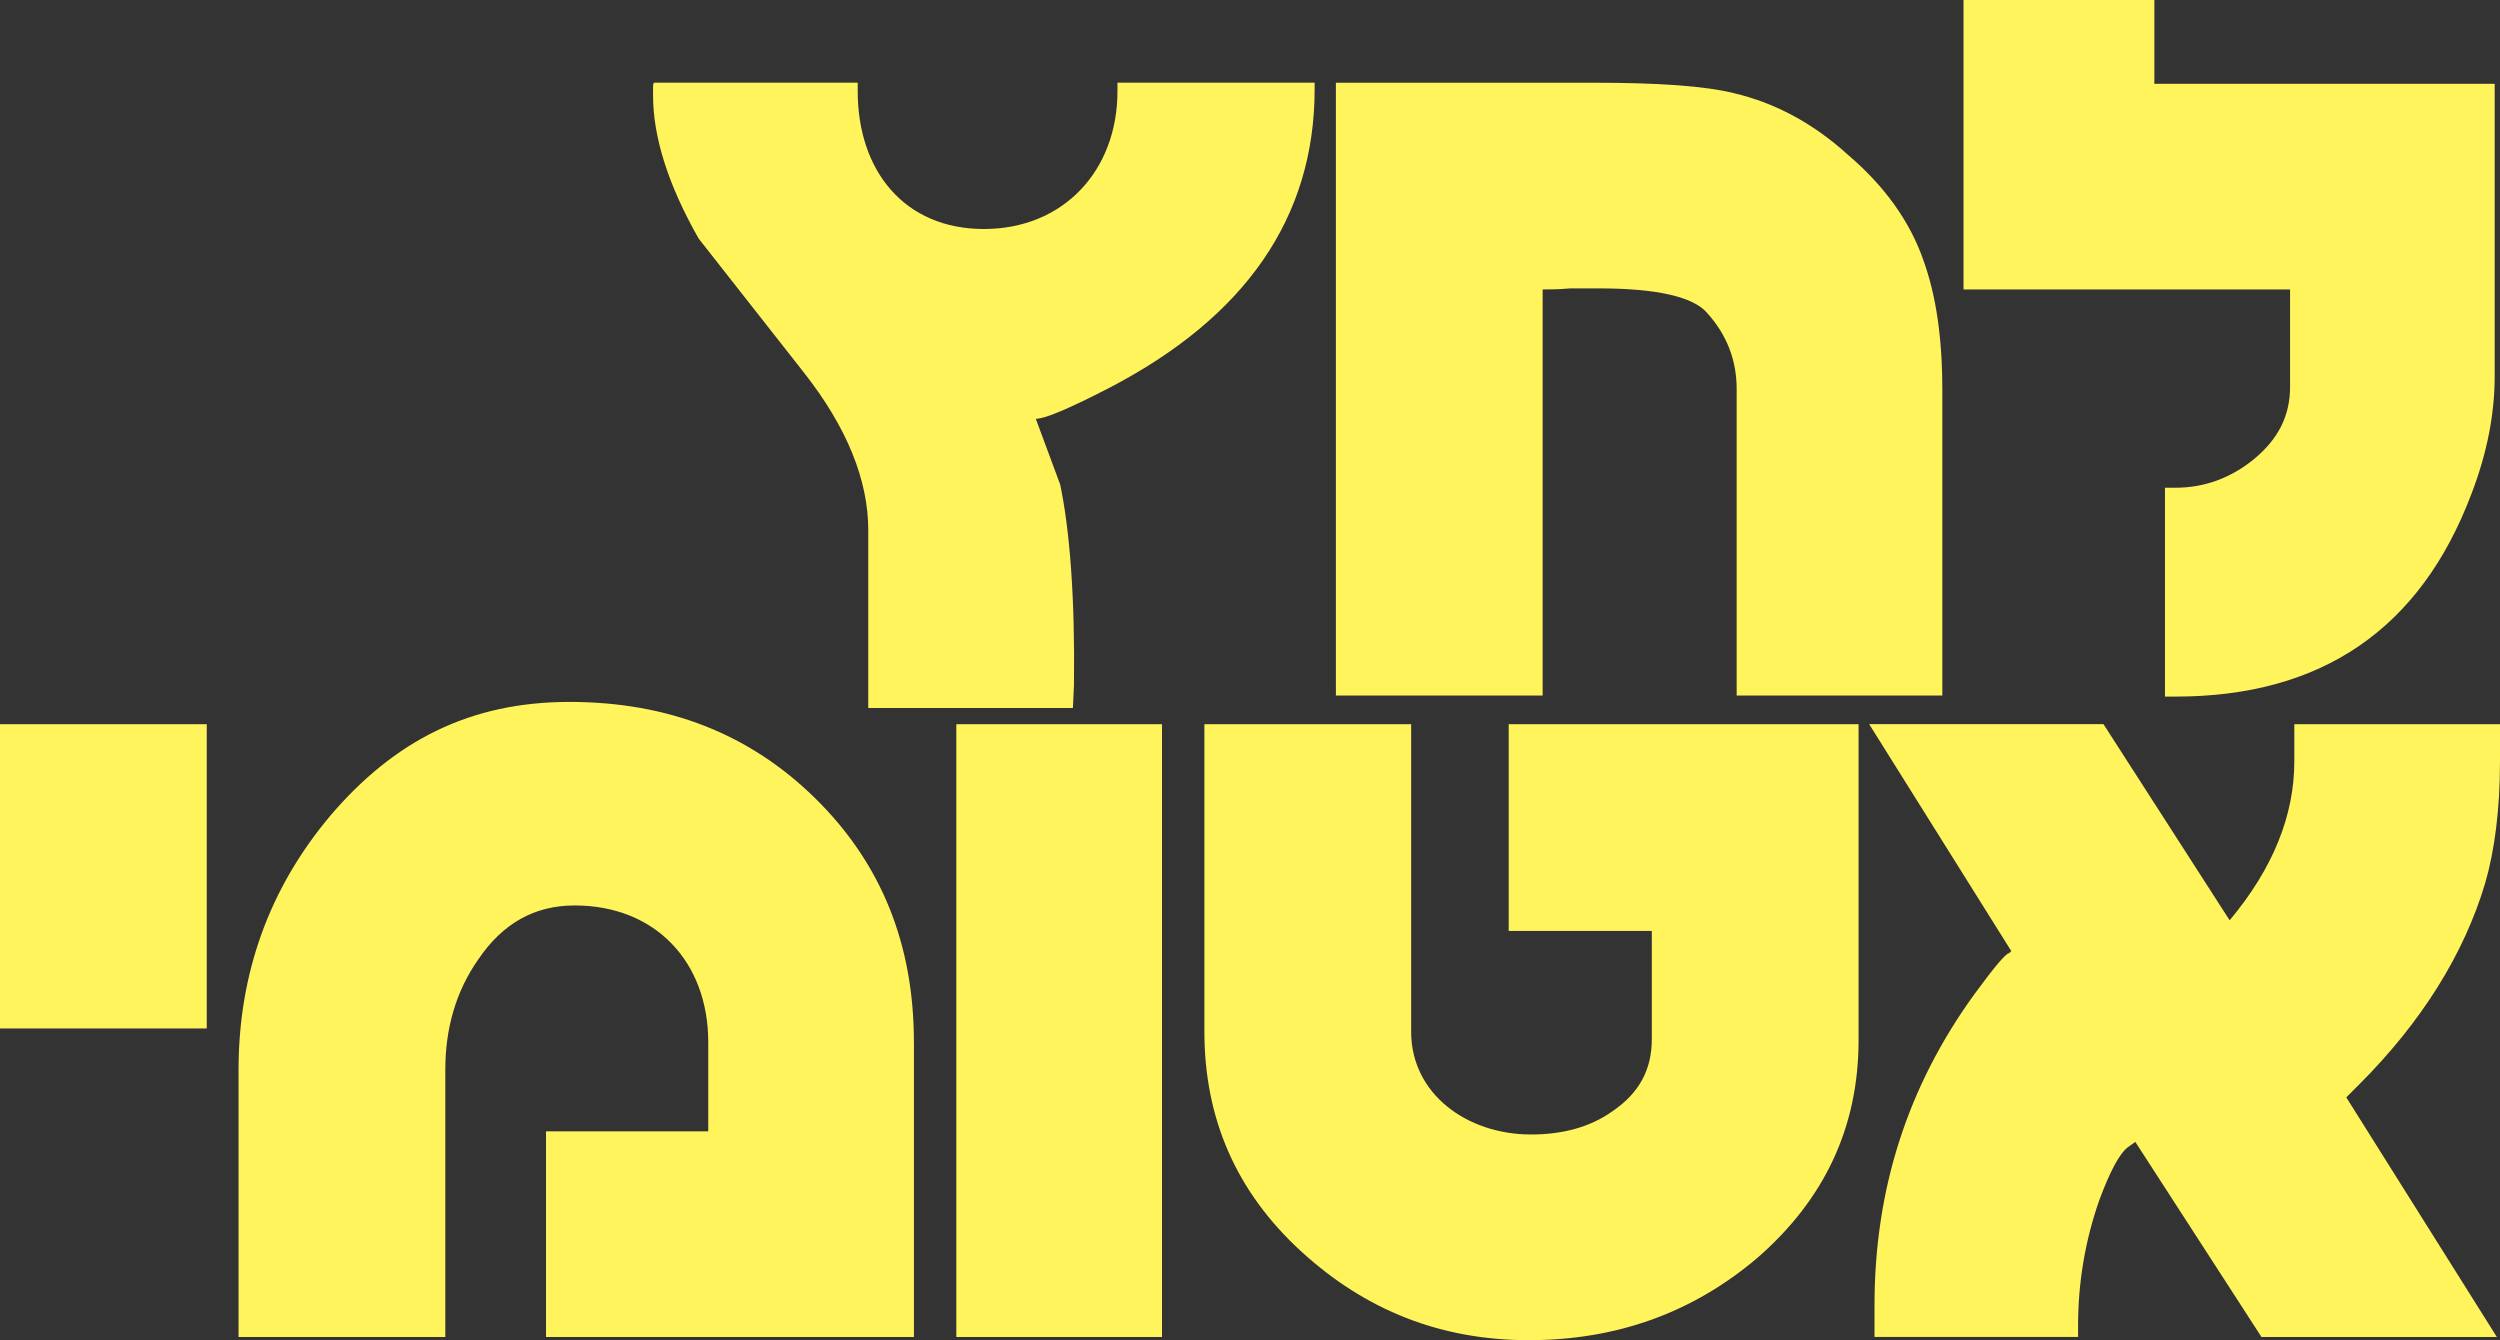
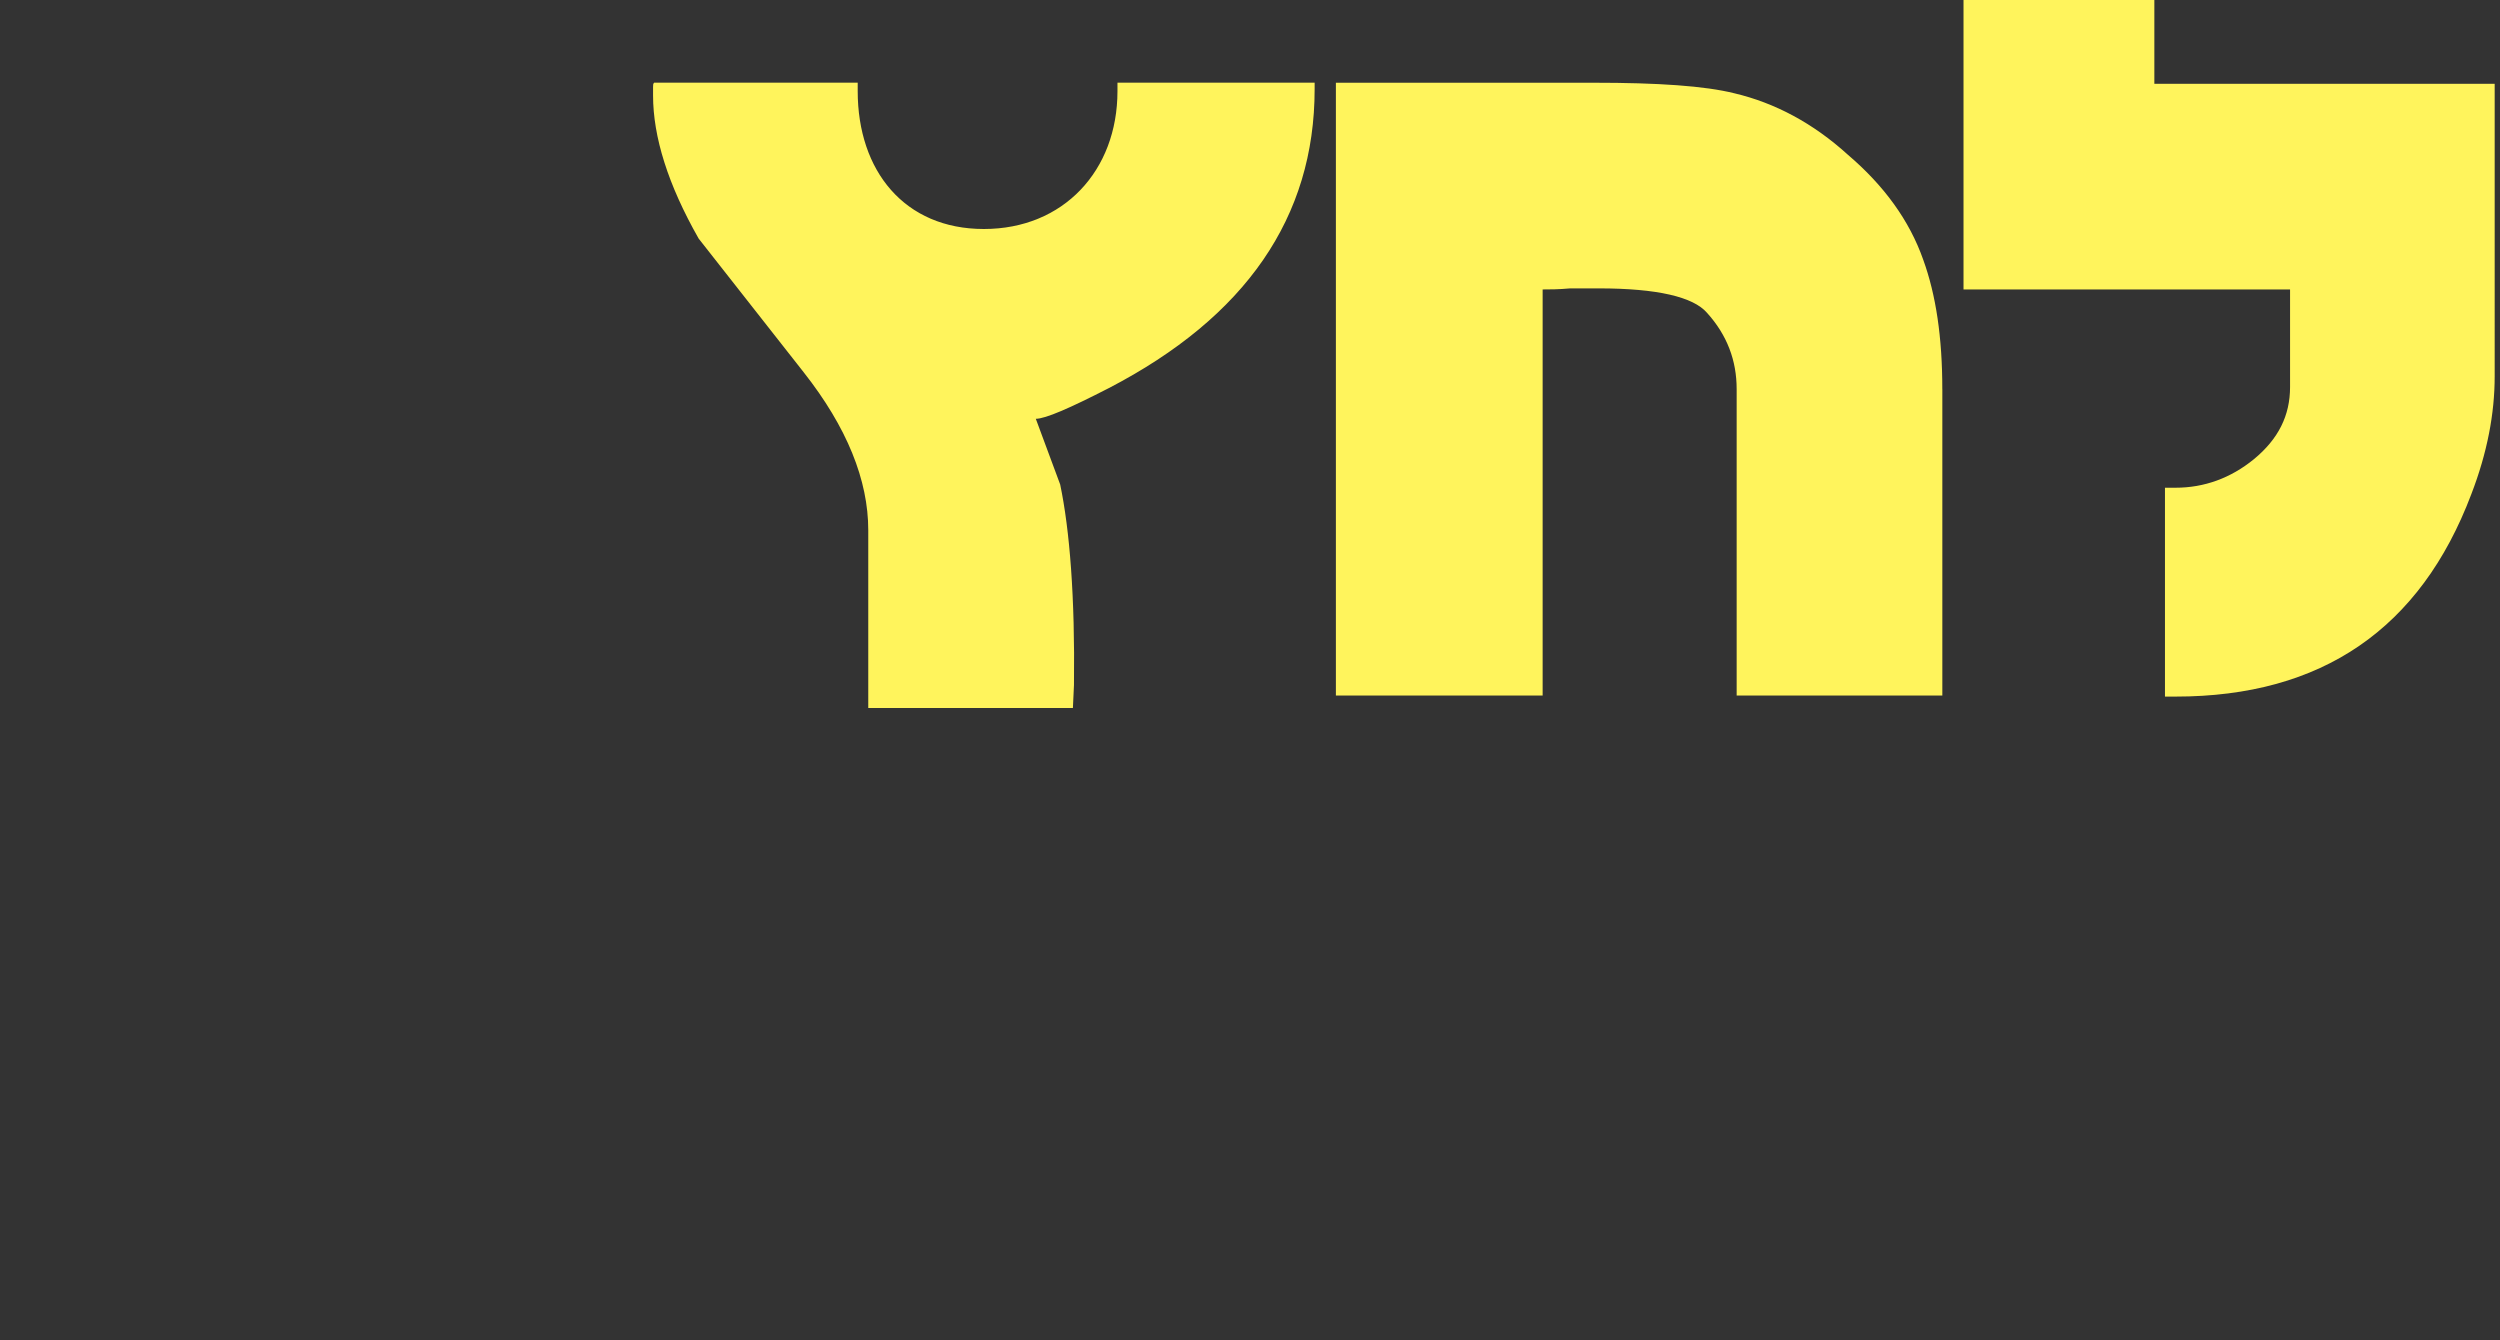
<svg xmlns="http://www.w3.org/2000/svg" id="Layer_2" data-name="Layer 2" viewBox="0 0 793.22 425.22">
  <rect x="0" y="0" width="793.22" height="425.22" fill="#333333" stroke="none" />
  <defs>
    <style>
      .cls-1 {
        fill: #fff45c;
      }

      .cls-1, .cls-2 {
        stroke-width: 0px;
      }

      .cls-2 {
        fill: none;
      }

      .cls-3 {
        clip-path: url(#clippath);
      }
    </style>
    <clipPath id="clippath">
      <rect class="cls-2" width="793.22" height="425.22" />
    </clipPath>
  </defs>
  <g id="Layer_1-2" data-name="Layer 1">
    <g class="cls-3">
-       <path class="cls-1" d="m748.48,344.15c19.85-19.85,33.3-41.38,40.03-63.92,3.03-10.43,4.71-23.55,4.71-38.69v-11.77h-65.26v11.77c0,17.16-6.73,33.98-20.52,50.46l-40.03-62.23h-74.34l45.08,71.99-.67.67c-1.01,0-4.71,4.37-11.1,13.12-21.19,29.27-31.62,61.9-31.62,98.56v10.09h64.59v-3.7c0-13.79,2.35-27.25,6.73-39.69,3.36-9.08,6.39-14.8,9.08-16.82l2.35-1.68,40.03,61.9h74.68l-47.77-76.03,4.04-4.04Zm-158.78-114.38h-111.01v65.6h45.41v34.31c0,9.76-4.04,17.16-12.45,22.88-7.06,5.05-15.81,7.4-25.9,7.4-20.18,0-38.01-12.78-38.01-32.63v-97.56h-65.6v97.56c0,27.58,10.09,50.79,30.61,69.63,20.52,18.84,44.4,28.26,72.33,28.26s52.14-8.75,72.66-26.24c21.19-18.5,31.96-41.38,31.96-68.96v-100.25Zm-221.01,0h-65.26v194.44h65.26v-194.44Zm-78.72,100.92c0-31.28-10.43-56.85-31.28-77.37-20.86-20.52-46.76-30.61-78.04-30.61s-55.51,12.11-76.03,36.33c-19.17,22.88-28.93,49.79-28.93,80.4v84.77h65.6v-84.77c0-13.12,3.36-24.89,10.43-34.99,7.74-11.44,17.83-17.16,30.61-17.16,25.57,0,42.39,17.83,42.39,43.4v28.26h-51.47v65.26h116.73v-93.52Zm-224.37-100.92H0v96.55h65.6v-96.55Z" />
      <path class="cls-1" d="m791.53,26.58h-107.98V0h-60.55v91.84h103.61v30.95c0,9.08-3.7,16.48-11.44,22.88-7.4,6.05-15.81,9.08-24.89,9.08h-3.36v66.27h3.36c46.42,0,77.71-21.53,93.85-64.25,5.05-13.12,7.4-25.57,7.4-37.34V26.58Zm-175.26,96.88c0-16.48-2.02-29.94-6.05-41.04-4.37-12.45-12.45-23.55-23.89-33.3-11.1-10.09-23.21-16.48-35.99-19.51-9.42-2.36-24.22-3.36-44.74-3.36h-81.74v194.44h65.6V91.84c2.02,0,5.05,0,8.75-.34h9.08c18.5,0,29.94,2.69,34.31,7.74,6.39,7.06,9.42,15.14,9.42,24.22v97.22h65.26v-97.22ZM417.13,26.24h-62.57v2.69c0,25.23-17.16,43.73-42.39,43.73s-40.03-18.5-40.03-43.73v-2.69h-64.59c-.34.34-.34.67-.34,1.35v2.69c0,13.12,4.71,28.26,14.46,45.41l33.3,42.39c13.79,17.49,20.52,34.31,20.52,50.12v56.43h64.93l.34-7.31c.34-27.92-1.35-49.11-4.37-63.58l-7.74-20.86c3.03,0,10.76-3.36,23.21-9.76,43.39-22.54,65.26-54.16,65.26-94.86v-2.02Z" />
    </g>
  </g>
</svg>